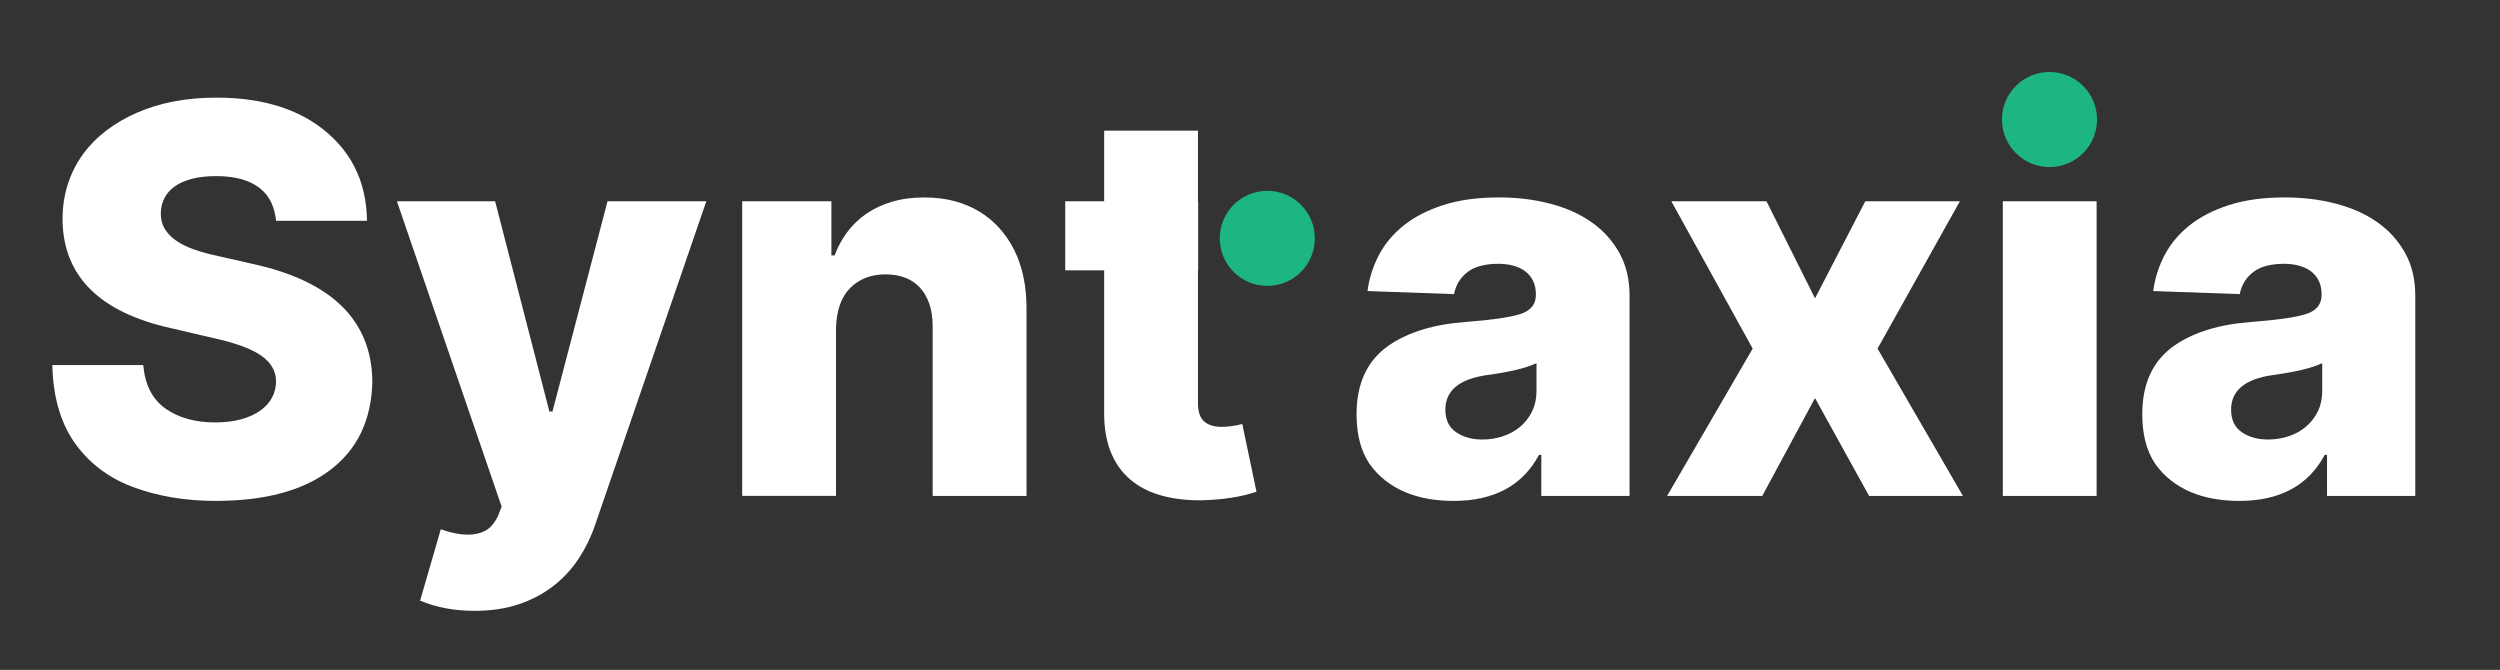
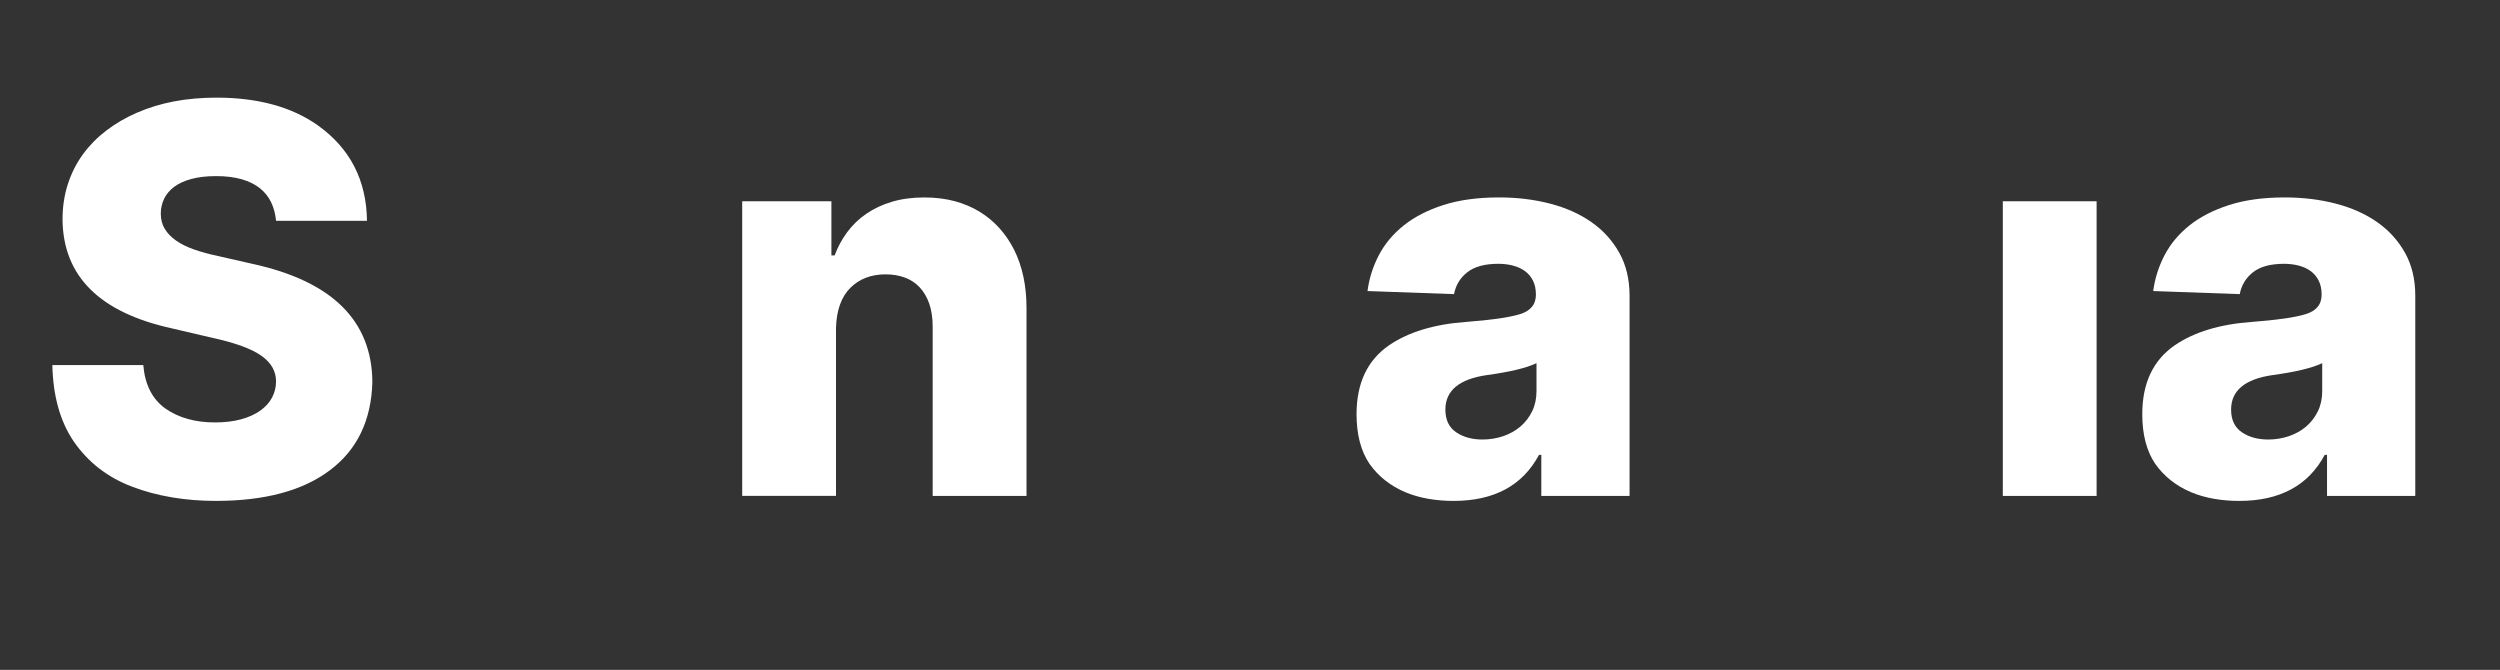
<svg xmlns="http://www.w3.org/2000/svg" id="Layer_1" data-name="Layer 1" viewBox="0 0 1157 310">
  <rect x="0" y="0" width="1157" height="310" fill="#333333" stroke="none" />
  <defs>
    <style>
      .cls-1 {
        fill: #fff;
      }

      .cls-2 {
        fill: #1eb680;
      }
    </style>
  </defs>
  <path class="cls-1" d="M100.05,231.82c-14.38,0-27.34-2.19-38.88-6.57-11.42-4.32-20.48-11.36-27.17-21.13-6.21-9.23-9.47-20.95-9.77-35.16h42.08c.77,9.12,4.2,15.83,10.3,20.15,6.1,4.26,13.73,6.39,22.9,6.39,4.56,0,8.6-.49,12.12-1.46,3.52-.98,6.48-2.32,8.88-4.04,2.4-1.72,4.2-3.73,5.42-6.04,1.21-2.31,1.82-4.79,1.82-7.46,0-4.73-2.28-8.7-6.84-11.9-4.56-3.2-11.99-5.92-22.28-8.17l-19-4.44c-33.5-7.34-50.4-24.12-50.69-50.34,0-5.92,.83-11.42,2.49-16.51,1.66-5.09,4-9.69,7.01-13.81,3.02-4.11,6.63-7.77,10.83-10.96,4.2-3.2,8.88-5.92,14.03-8.17,10.65-4.67,22.93-7.01,36.84-7.01,19.18,0,34.8,4.26,46.88,12.78,14.97,10.65,22.58,25.39,22.82,44.21h-42.08c-.3-3.14-1.05-5.98-2.26-8.52-1.21-2.54-2.94-4.72-5.19-6.52-2.25-1.8-5.06-3.2-8.43-4.17s-7.31-1.46-11.81-1.46-8.29,.44-11.54,1.33c-3.26,.89-5.92,2.12-7.99,3.68-2.07,1.57-3.61,3.42-4.62,5.55-1.01,2.13-1.51,4.41-1.51,6.84,0,2.61,.61,4.93,1.82,6.97,1.21,2.04,2.96,3.86,5.24,5.46,2.28,1.6,5.06,2.97,8.35,4.13,3.29,1.15,7.03,2.17,11.23,3.06l15.62,3.55c36.87,7.99,55.43,26.22,55.66,54.69-.47,17.76-7.01,31.37-19.62,40.84-12.55,9.47-30.1,14.2-52.65,14.2Z" />
-   <path class="cls-1" d="M219.63,282.69c-9.29,0-17.7-1.57-25.21-4.71l9.59-33.03c4.62,1.66,8.82,2.49,12.61,2.49,3.08,0,5.74-.61,7.99-1.82,2.25-1.21,4.17-3.42,5.77-6.61l1.78-4.53-48.47-141.33h45.45l25.12,97.3h1.42l25.48-97.3h45.72l-51.49,149.86c-1.83,5.44-4.34,10.58-7.5,15.4-3.17,4.82-7.04,9.04-11.63,12.65-4.59,3.61-9.91,6.45-15.98,8.52-6.07,2.07-12.95,3.11-20.64,3.11Z" />
  <path class="cls-1" d="M475.05,229.51h-43.41v-78.39c0-3.96-.52-7.46-1.55-10.48-1.04-3.02-2.5-5.55-4.39-7.59-1.89-2.04-4.19-3.57-6.88-4.57-2.69-1.01-5.7-1.51-9.01-1.51-6.63,0-12.04,2.07-16.25,6.21-4.2,4.2-6.42,10.39-6.66,18.55v77.77h-43.41V93.15h41.28v25.04h1.51c1.42-3.85,3.34-7.41,5.77-10.7,2.43-3.28,5.37-6.13,8.83-8.52s7.43-4.26,11.9-5.59c4.47-1.33,9.46-2,14.96-2,5.15,0,9.85,.58,14.12,1.73,4.26,1.15,8.12,2.8,11.59,4.93,3.46,2.13,6.52,4.69,9.19,7.68,2.66,2.99,4.91,6.32,6.75,9.99,3.79,7.63,5.68,16.6,5.68,26.9v86.91Z" />
-   <path class="cls-1" d="M555.39,231.55c-6.92,0-13.14-.81-18.64-2.44-5.5-1.63-10.17-4.11-13.98-7.46-3.82-3.34-6.73-7.53-8.74-12.56-2.01-5.03-3.02-10.92-3.02-17.67V125.11h-18.02v-31.96h18.02V60.48h43.41v32.67l.09,.16v32l-.09-.2v61.52c0,3.91,.95,6.7,2.84,8.39,1.89,1.69,4.62,2.53,8.17,2.53,2.96,0,6.12-.44,9.5-1.33l6.57,31.34c-7.04,2.43-15.74,3.76-26.1,3.99Z" />
  <path class="cls-1" d="M672.64,231.82c-4.03,0-7.92-.33-11.67-.98-3.76-.65-7.29-1.67-10.61-3.06-3.32-1.39-6.38-3.18-9.19-5.37-2.81-2.19-5.28-4.79-7.41-7.81-3.97-5.92-5.95-13.55-5.95-22.91,0-14.32,5-24.95,15-31.87,9-6.15,20.89-9.77,35.69-10.83,11.66-.89,19.92-2.07,24.77-3.55,5.03-1.48,7.55-4.5,7.55-9.06,0-2.49-.44-4.63-1.33-6.44-.89-1.8-2.12-3.28-3.68-4.44-1.57-1.15-3.42-2.01-5.55-2.57-2.13-.56-4.41-.84-6.84-.84-6.21,0-10.98,1.29-14.29,3.86-3.32,2.57-5.39,5.96-6.21,10.17l-40.04-1.42c.77-5.86,2.53-11.41,5.28-16.65,2.75-5.24,6.6-9.82,11.54-13.76,4.94-3.94,11.05-7.07,18.33-9.41,7.28-2.34,15.86-3.51,25.75-3.51,8.4,0,16.29,.96,23.66,2.89,7.37,1.92,13.76,4.79,19.18,8.61,5.42,3.82,9.69,8.55,12.83,14.2,3.14,5.65,4.71,12.24,4.71,19.75v92.69h-40.84v-19h-1.07c-7.58,14.2-20.77,21.31-39.59,21.31Zm13.41-28.41c3.37,0,6.58-.52,9.63-1.55,3.05-1.04,5.71-2.53,7.99-4.48,2.28-1.95,4.08-4.31,5.42-7.06,1.33-2.75,2-5.84,2-9.28v-12.96c-4.79,2.25-12.43,4.08-22.9,5.5-12.84,1.83-19.27,7.16-19.27,15.98,0,4.74,1.66,8.23,4.97,10.48,3.31,2.25,7.37,3.37,12.16,3.37Z" />
-   <path class="cls-1" d="M908.43,229.51h-43.41l-25.04-45.28-24.41,45.28h-44.03l39.6-68.18-37.64-68.18h44.03l22.46,44.92,23.26-44.92h43.77l-38.09,68.18,39.51,68.18Z" />
  <path class="cls-1" d="M970.31,229.51h-43.41V93.15h43.41V229.51Z" />
  <path class="cls-1" d="M1036.27,231.82c-4.03,0-7.92-.33-11.67-.98-3.76-.65-7.29-1.67-10.61-3.06-3.32-1.39-6.38-3.18-9.19-5.37-2.81-2.19-5.28-4.79-7.41-7.81-3.97-5.92-5.95-13.55-5.95-22.91,0-14.32,5-24.95,15-31.87,9-6.15,20.89-9.77,35.69-10.83,11.66-.89,19.92-2.07,24.77-3.55,5.03-1.48,7.55-4.5,7.55-9.06,0-2.49-.44-4.63-1.33-6.44-.89-1.8-2.12-3.28-3.68-4.44-1.57-1.15-3.42-2.01-5.55-2.57-2.13-.56-4.41-.84-6.84-.84-6.21,0-10.98,1.29-14.29,3.86-3.32,2.57-5.39,5.96-6.21,10.17l-40.04-1.42c.77-5.86,2.53-11.41,5.28-16.65,2.75-5.24,6.6-9.82,11.54-13.76,4.94-3.94,11.05-7.07,18.33-9.41,7.28-2.34,15.86-3.51,25.75-3.51,8.4,0,16.29,.96,23.66,2.89,7.37,1.92,13.76,4.79,19.18,8.61,5.42,3.82,9.69,8.55,12.83,14.2,3.14,5.65,4.71,12.24,4.71,19.75v92.69h-40.84v-19h-1.07c-7.58,14.2-20.77,21.31-39.59,21.31Zm13.41-28.41c3.37,0,6.58-.52,9.63-1.55,3.05-1.04,5.71-2.53,7.99-4.48,2.28-1.95,4.08-4.31,5.42-7.06,1.33-2.75,2-5.84,2-9.28v-12.96c-4.79,2.25-12.43,4.08-22.9,5.5-12.84,1.83-19.27,7.16-19.27,15.98,0,4.74,1.66,8.23,4.97,10.48,3.31,2.25,7.37,3.37,12.16,3.37Z" />
-   <circle class="cls-2" cx="948.51" cy="55.31" r="22" />
-   <circle class="cls-2" cx="586.51" cy="110.31" r="22" />
</svg>